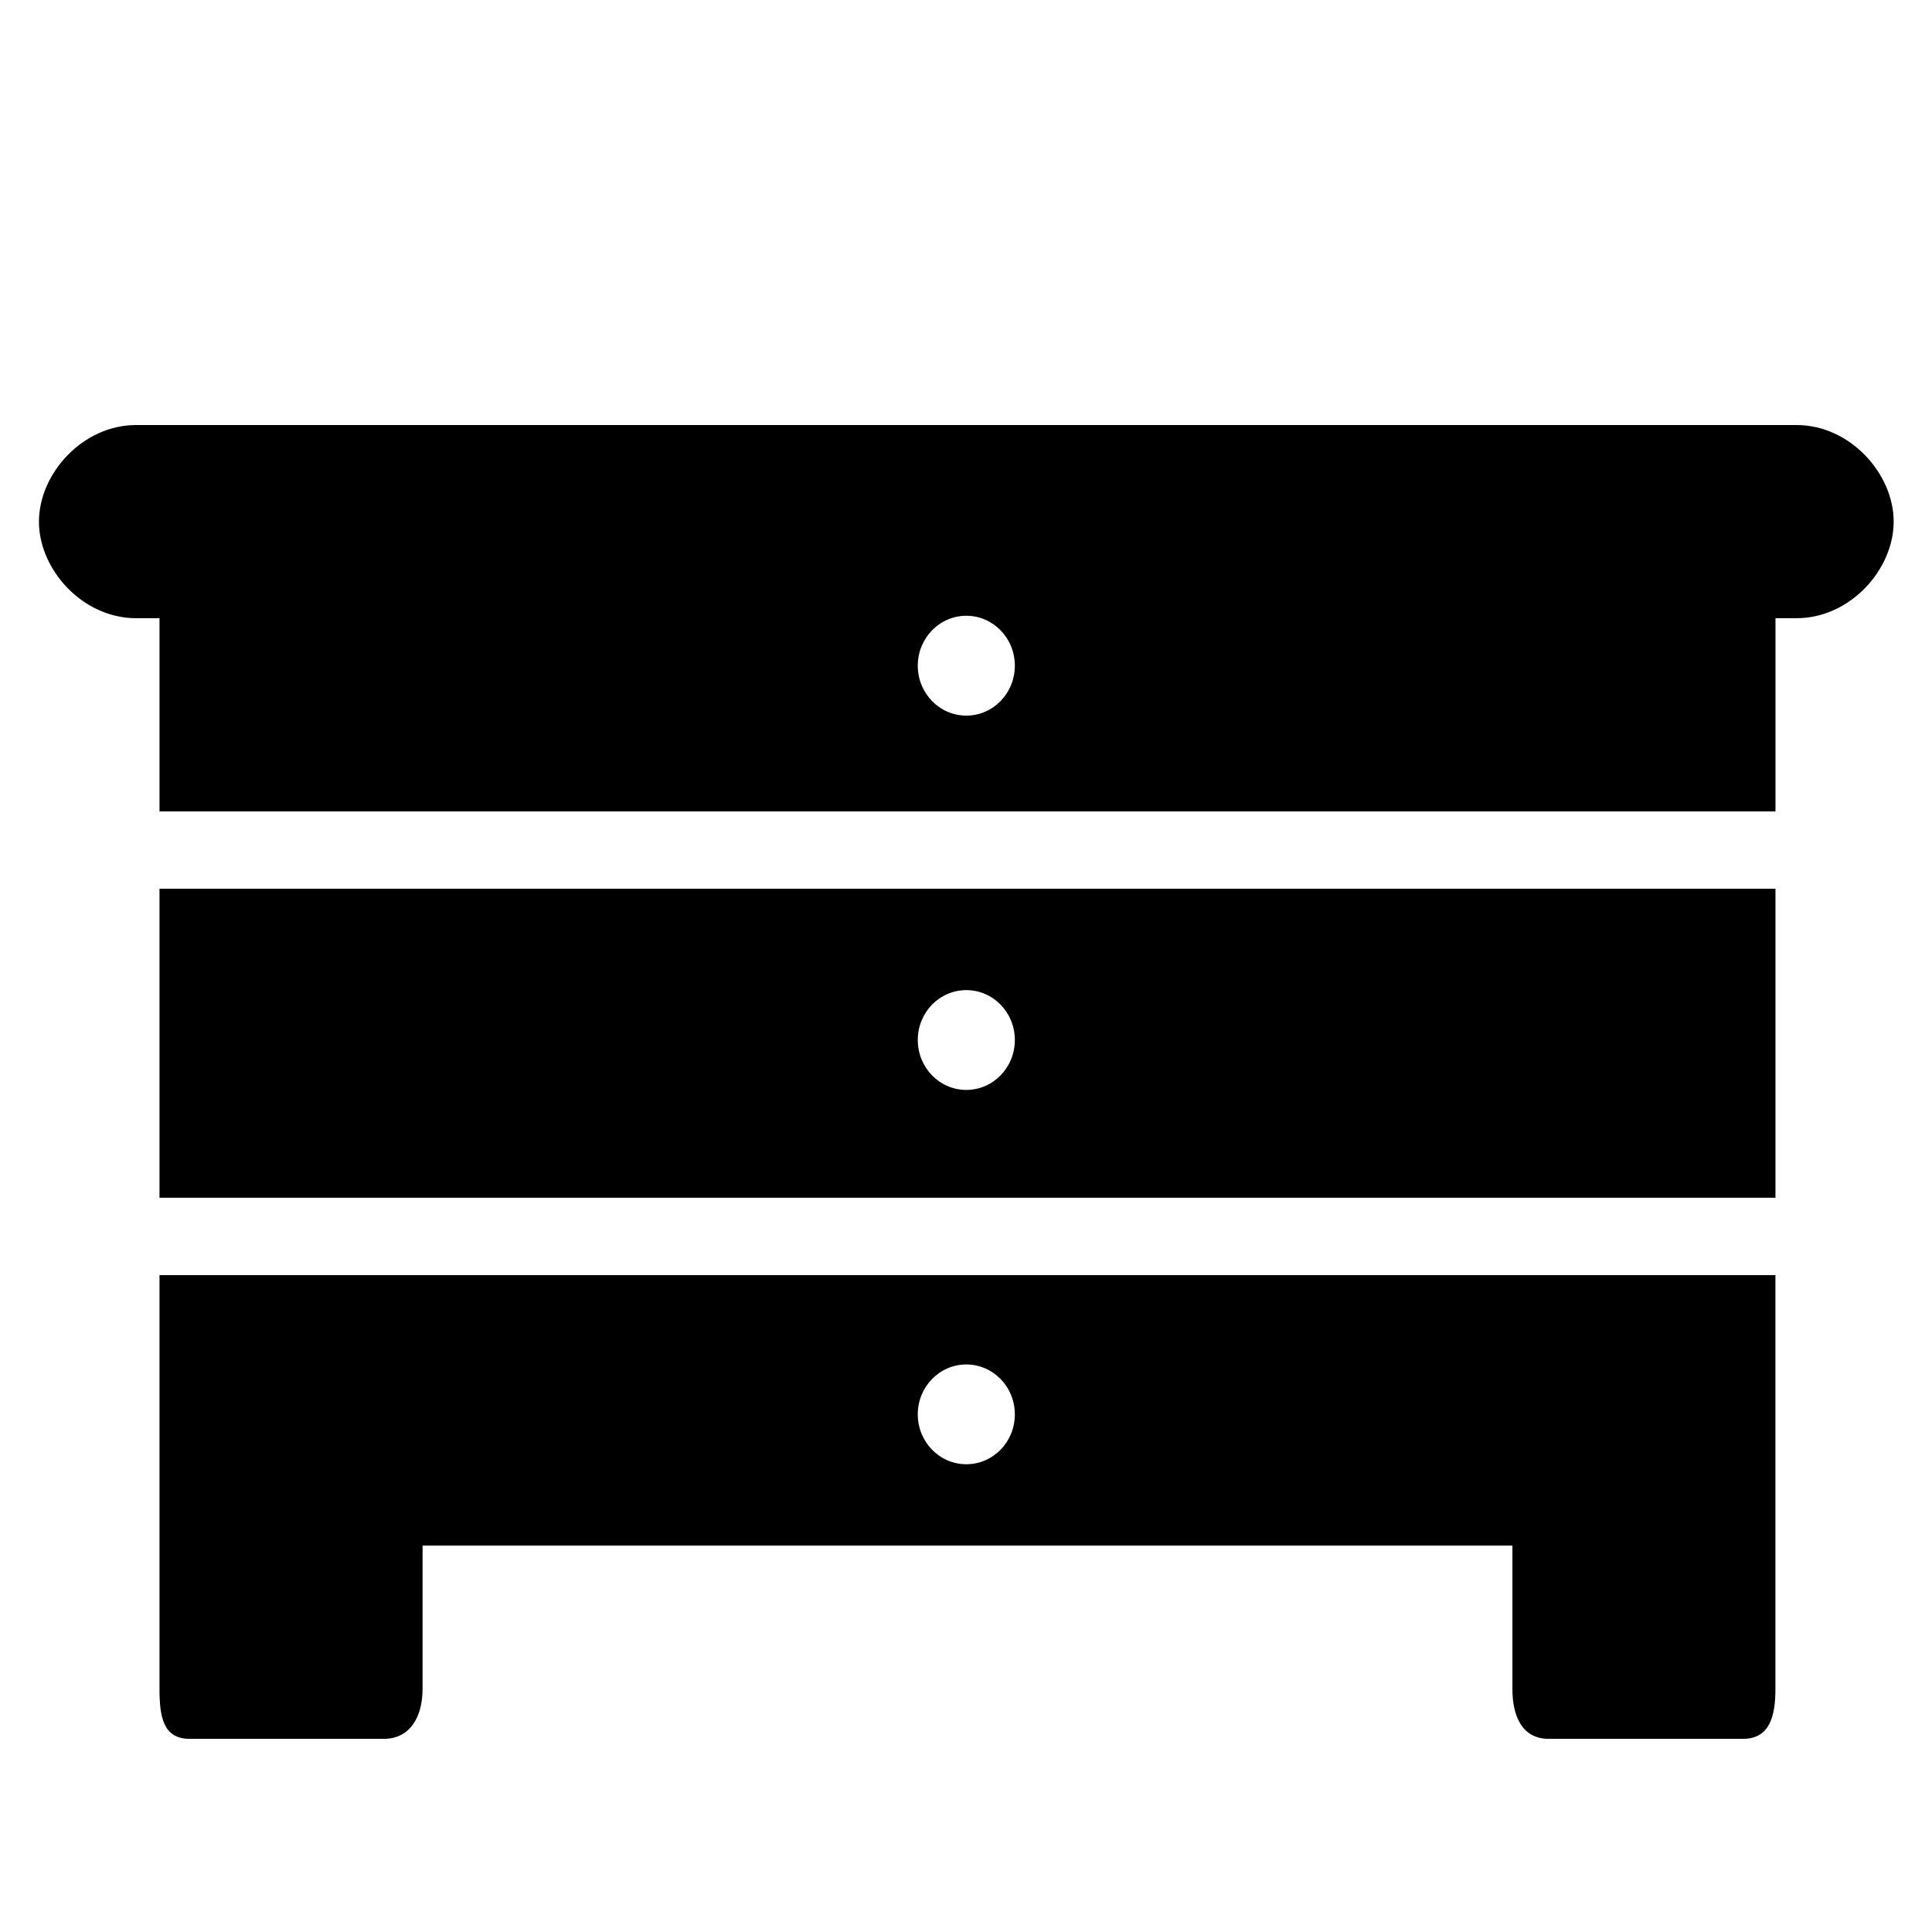
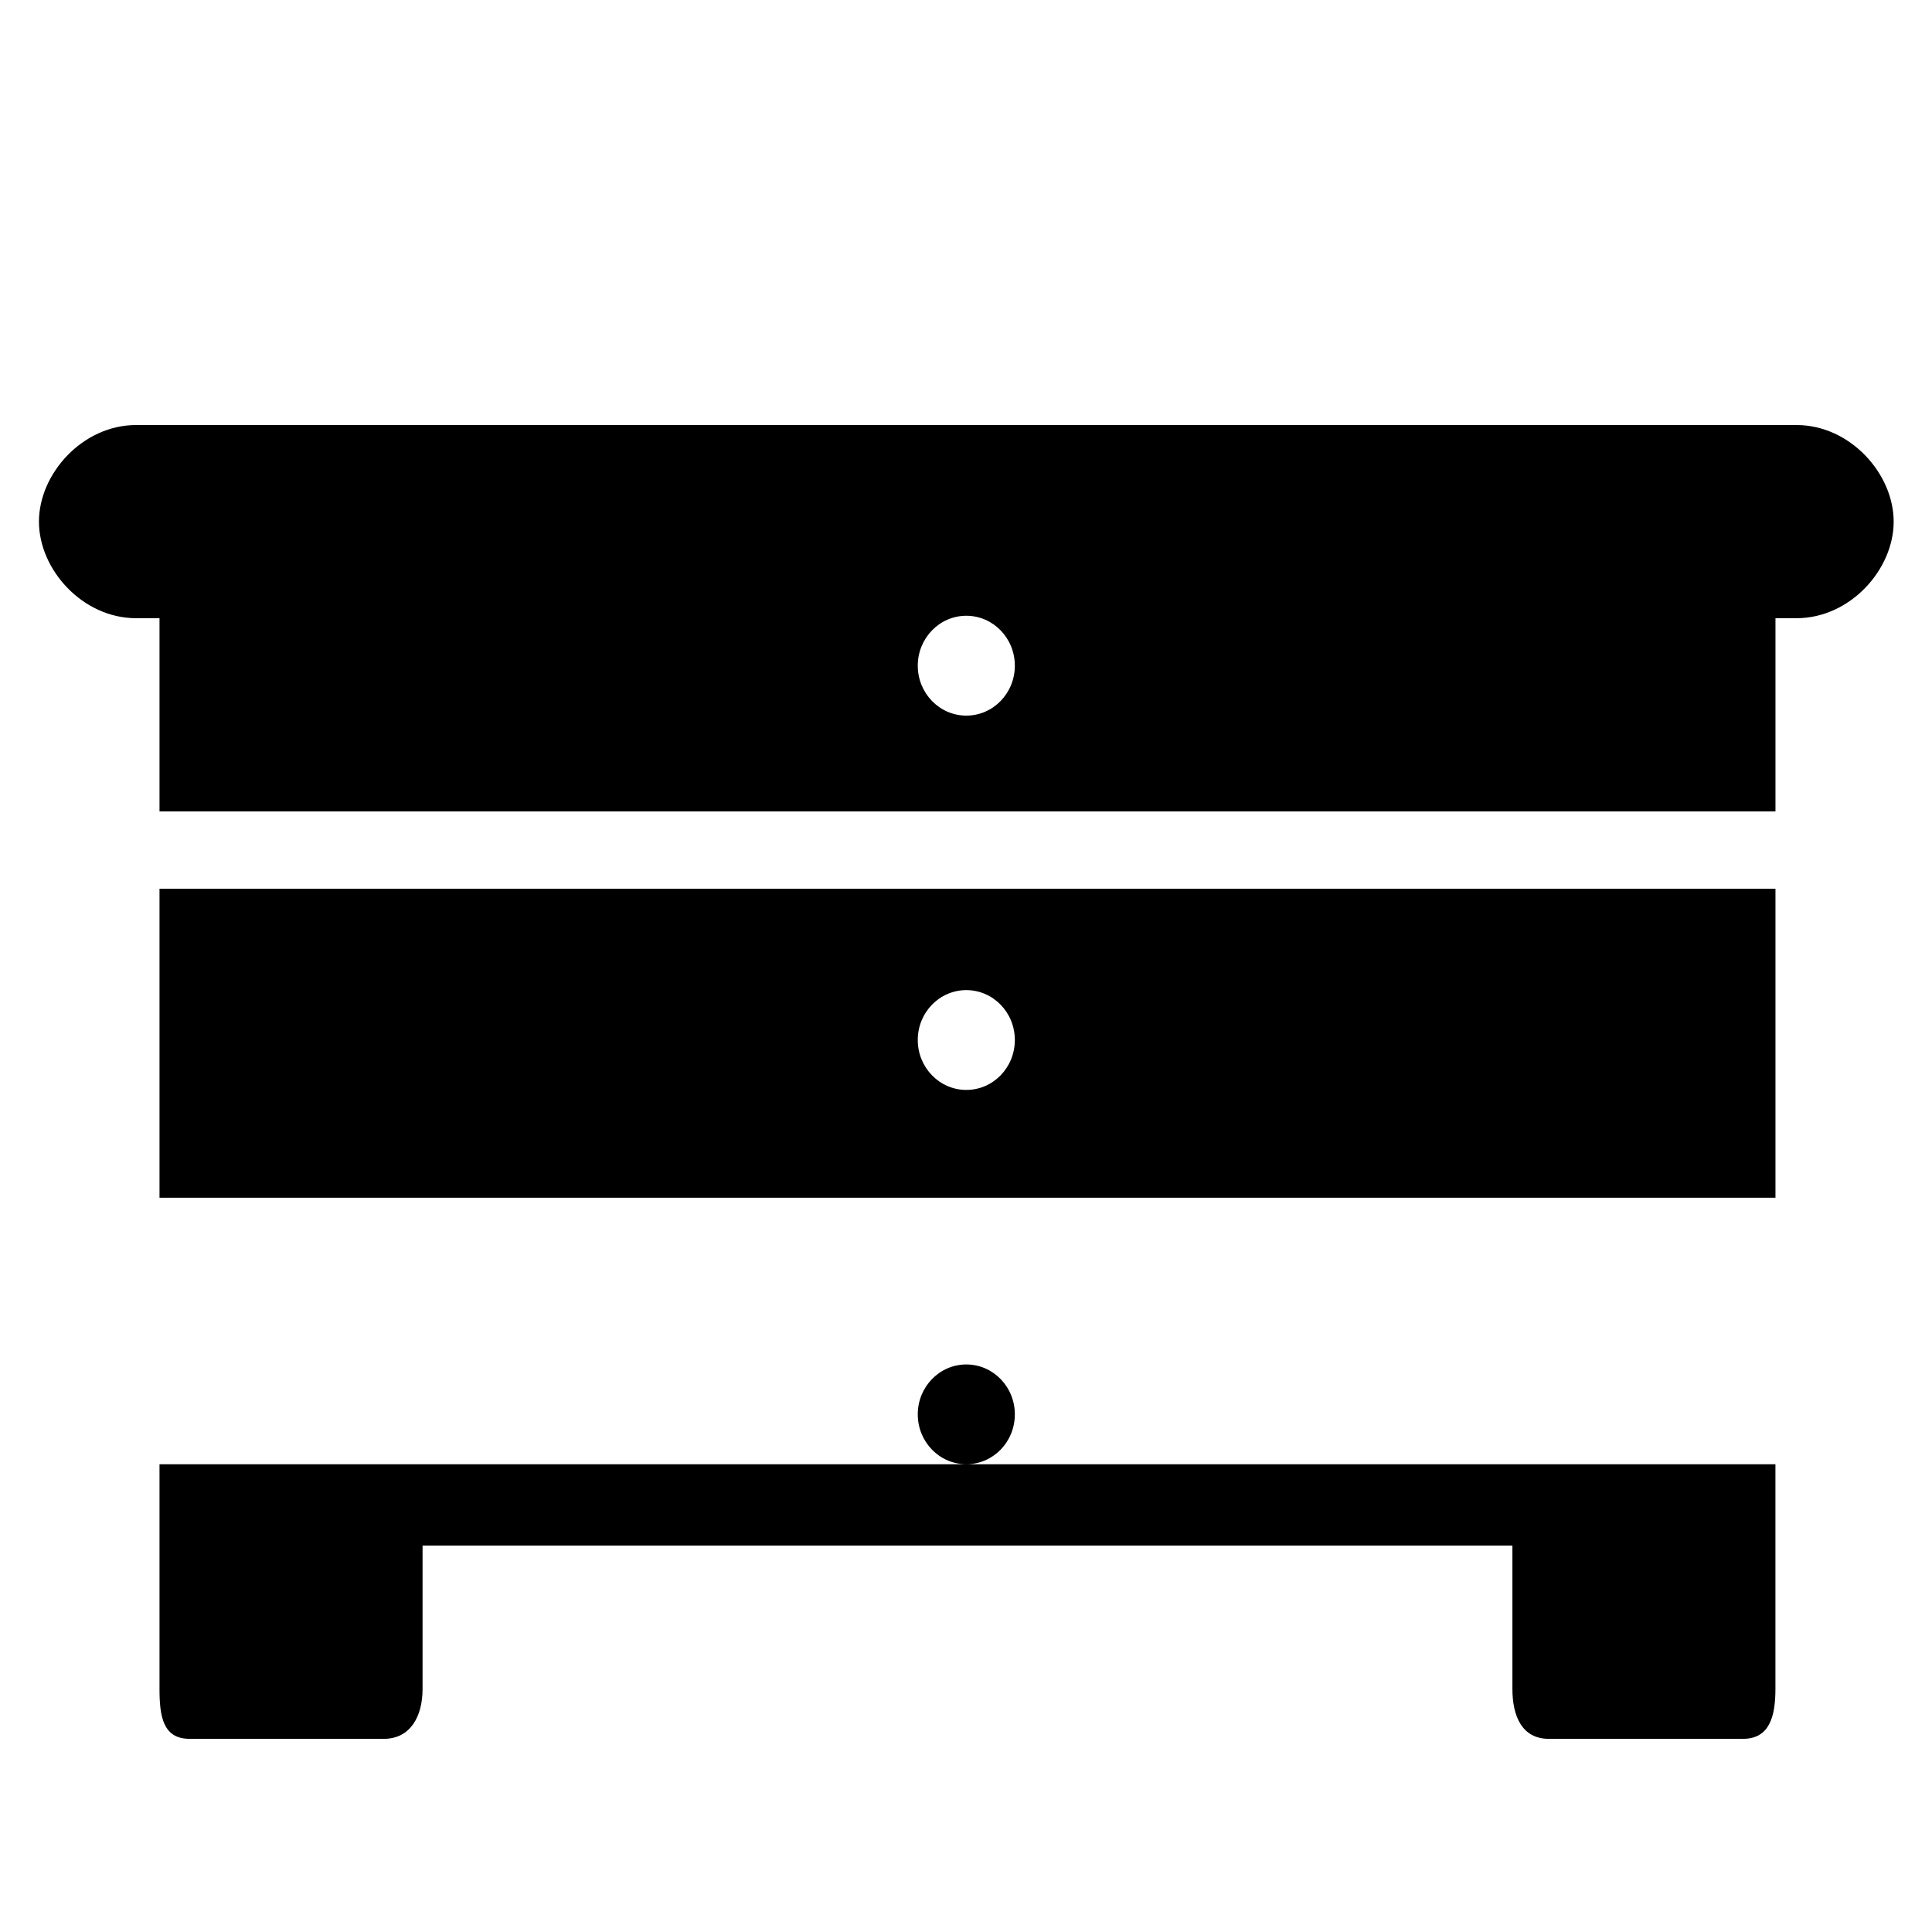
<svg xmlns="http://www.w3.org/2000/svg" fill="#000000" width="800px" height="800px" viewBox="0 0 50 50" version="1.2" baseProfile="tiny" overflow="inherit">
-   <path d="M46.495 11h-42.974c-1.382 0-2.513 1.257-2.513 2.5s1.131 2.499 2.513 2.499h.607v5h41.821v-5h.546c1.383 0 2.513-1.256 2.513-2.499s-1.13-2.5-2.513-2.5zm-21.487 7.52c-.694 0-1.256-.579-1.256-1.292s.562-1.292 1.256-1.292c.695 0 1.256.579 1.256 1.292s-.561 1.292-1.256 1.292zm-20.88 12.478h41.821v-7.998h-41.821v7.998zm20.88-5.374c.695 0 1.256.578 1.256 1.291 0 .714-.561 1.292-1.256 1.292-.694 0-1.256-.578-1.256-1.292-.001-.713.562-1.291 1.256-1.291zm-20.88 12.271v5.814c0 .71.089 1.292.78 1.292h5.024c.691 0 1.004-.582 1.004-1.292v-3.71h28.205v3.71c0 .71.252 1.292.942 1.292h5.025c.689 0 .84-.582.84-1.292v-10.709h-41.82v4.895zm20.88-2.583c.695 0 1.256.579 1.256 1.291 0 .715-.561 1.291-1.256 1.291-.694 0-1.256-.576-1.256-1.291-.001-.711.562-1.291 1.256-1.291z" />
+   <path d="M46.495 11h-42.974c-1.382 0-2.513 1.257-2.513 2.5s1.131 2.499 2.513 2.499h.607v5h41.821v-5h.546c1.383 0 2.513-1.256 2.513-2.499s-1.13-2.5-2.513-2.5zm-21.487 7.52c-.694 0-1.256-.579-1.256-1.292s.562-1.292 1.256-1.292c.695 0 1.256.579 1.256 1.292s-.561 1.292-1.256 1.292zm-20.88 12.478h41.821v-7.998h-41.821v7.998zm20.88-5.374c.695 0 1.256.578 1.256 1.291 0 .714-.561 1.292-1.256 1.292-.694 0-1.256-.578-1.256-1.292-.001-.713.562-1.291 1.256-1.291zm-20.88 12.271v5.814c0 .71.089 1.292.78 1.292h5.024c.691 0 1.004-.582 1.004-1.292v-3.71h28.205v3.71c0 .71.252 1.292.942 1.292h5.025c.689 0 .84-.582.84-1.292v-10.709v4.895zm20.88-2.583c.695 0 1.256.579 1.256 1.291 0 .715-.561 1.291-1.256 1.291-.694 0-1.256-.576-1.256-1.291-.001-.711.562-1.291 1.256-1.291z" />
</svg>